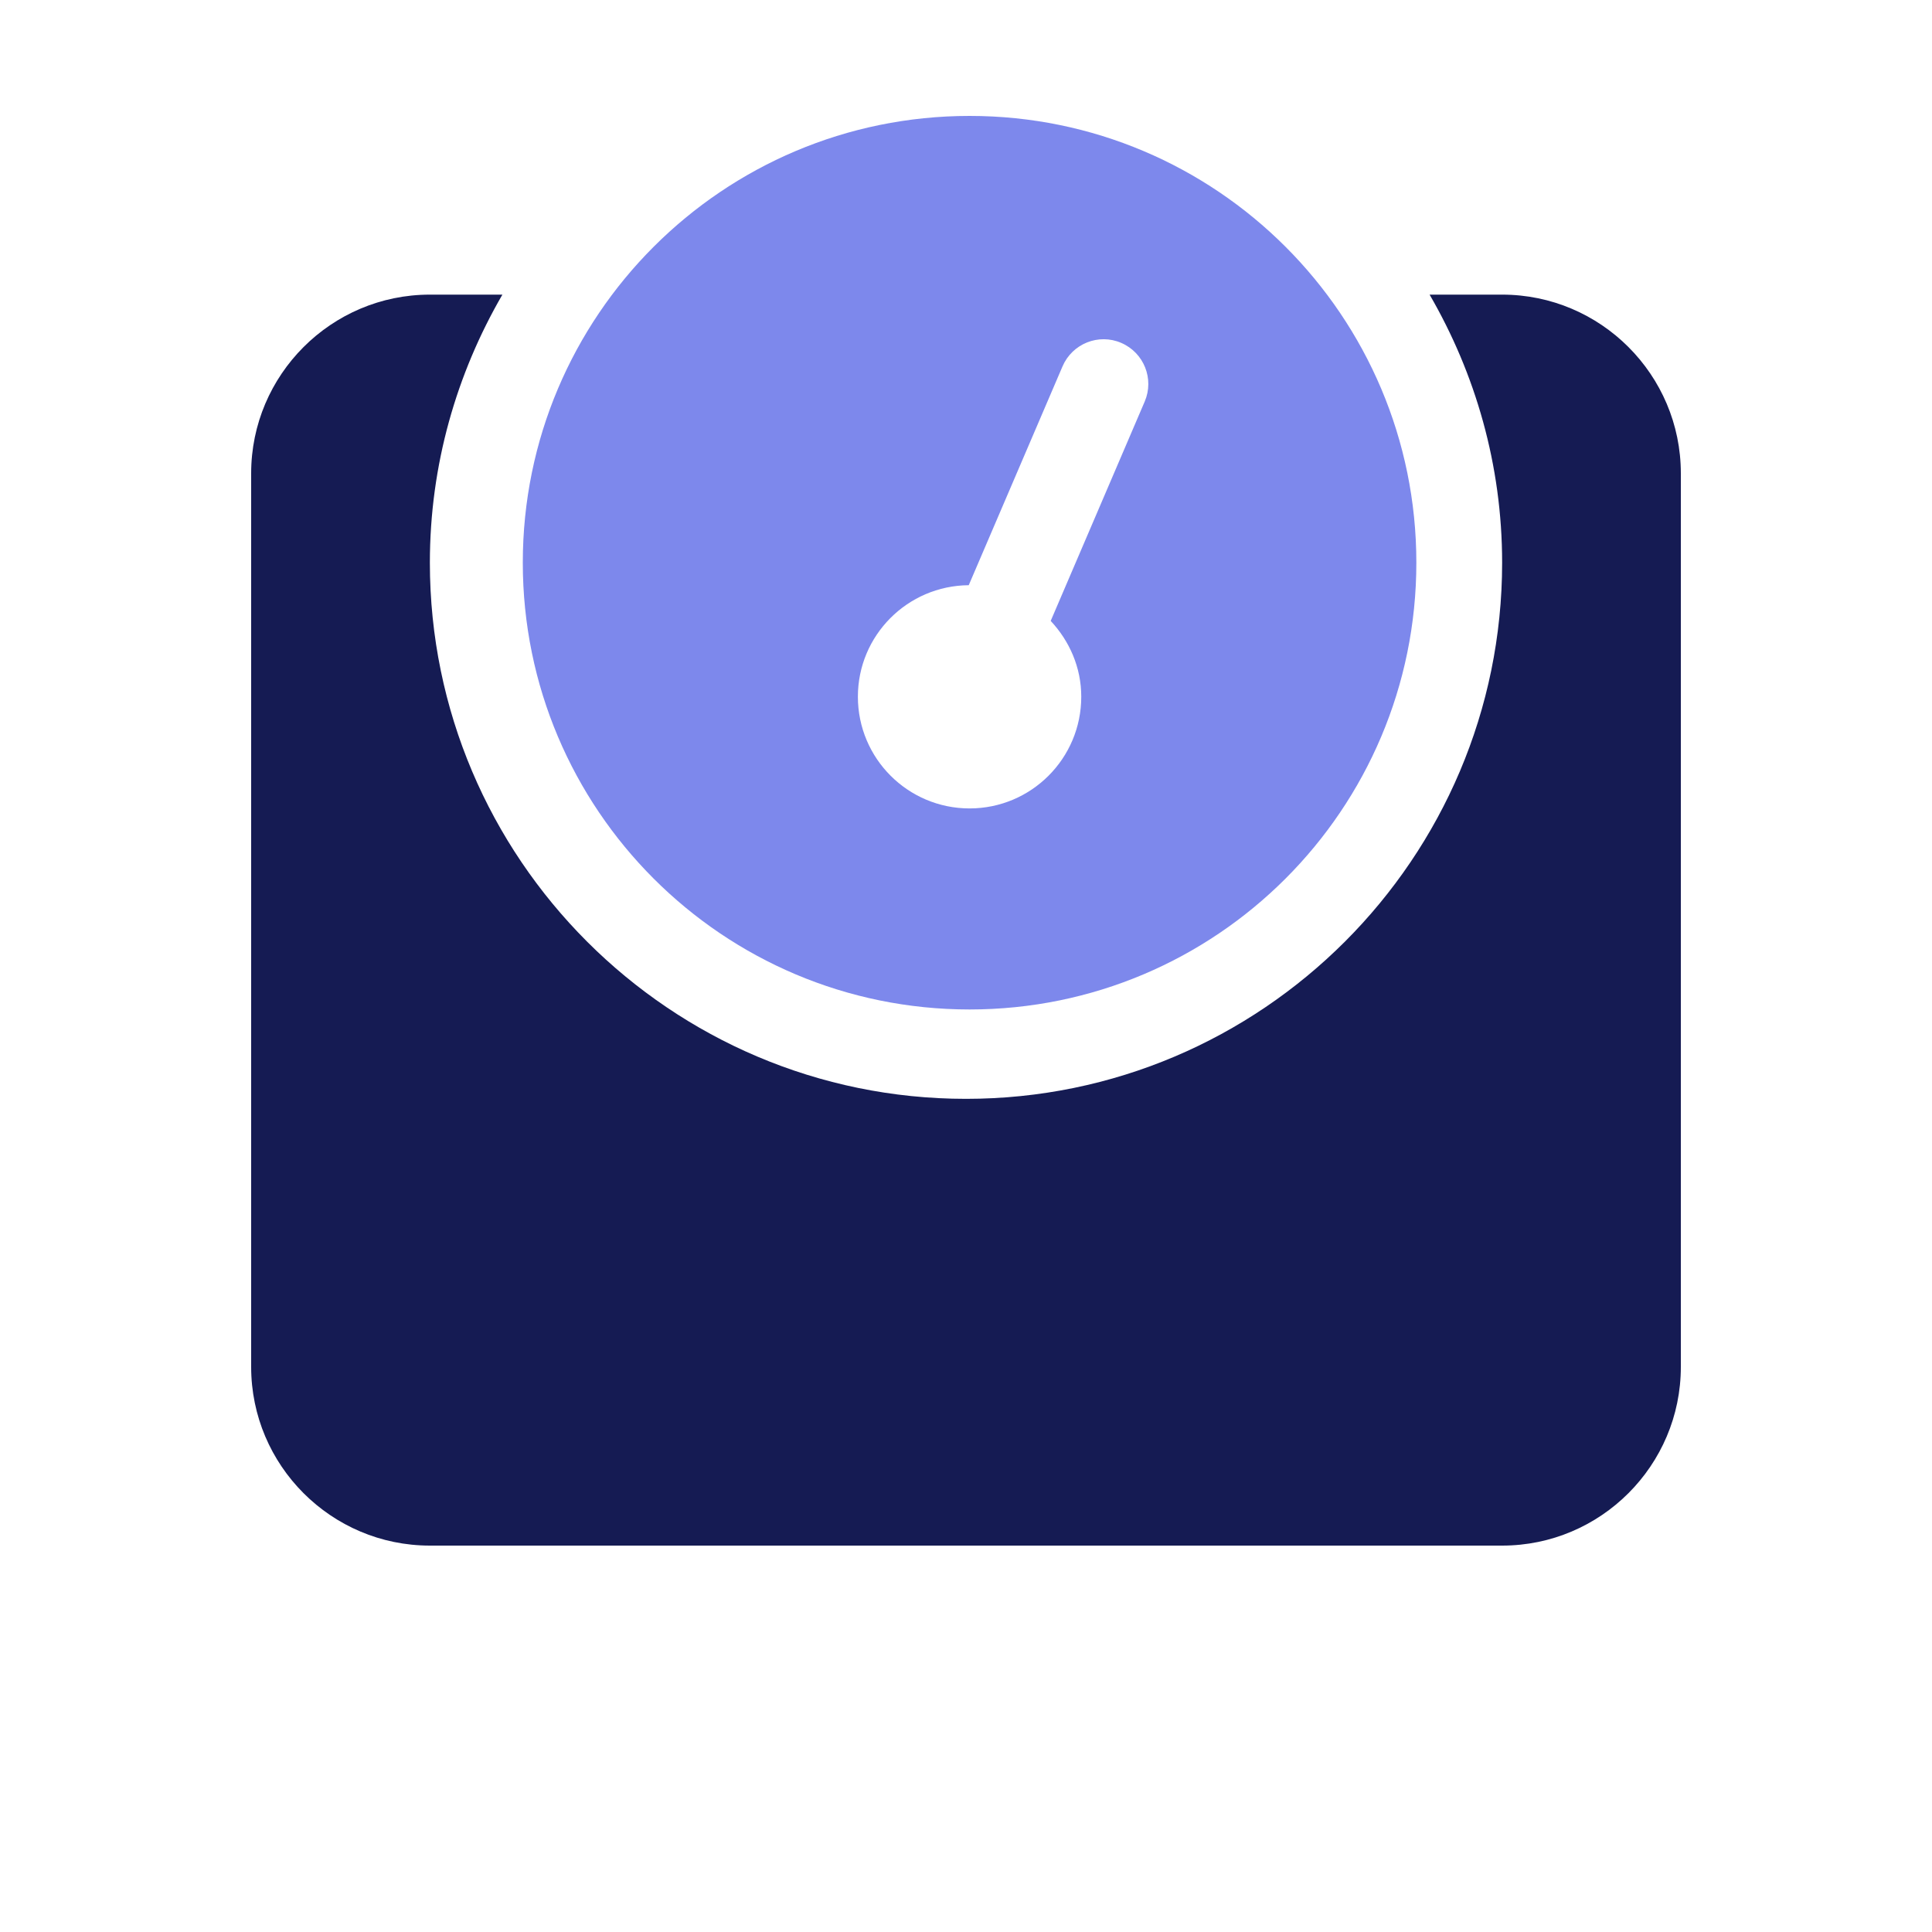
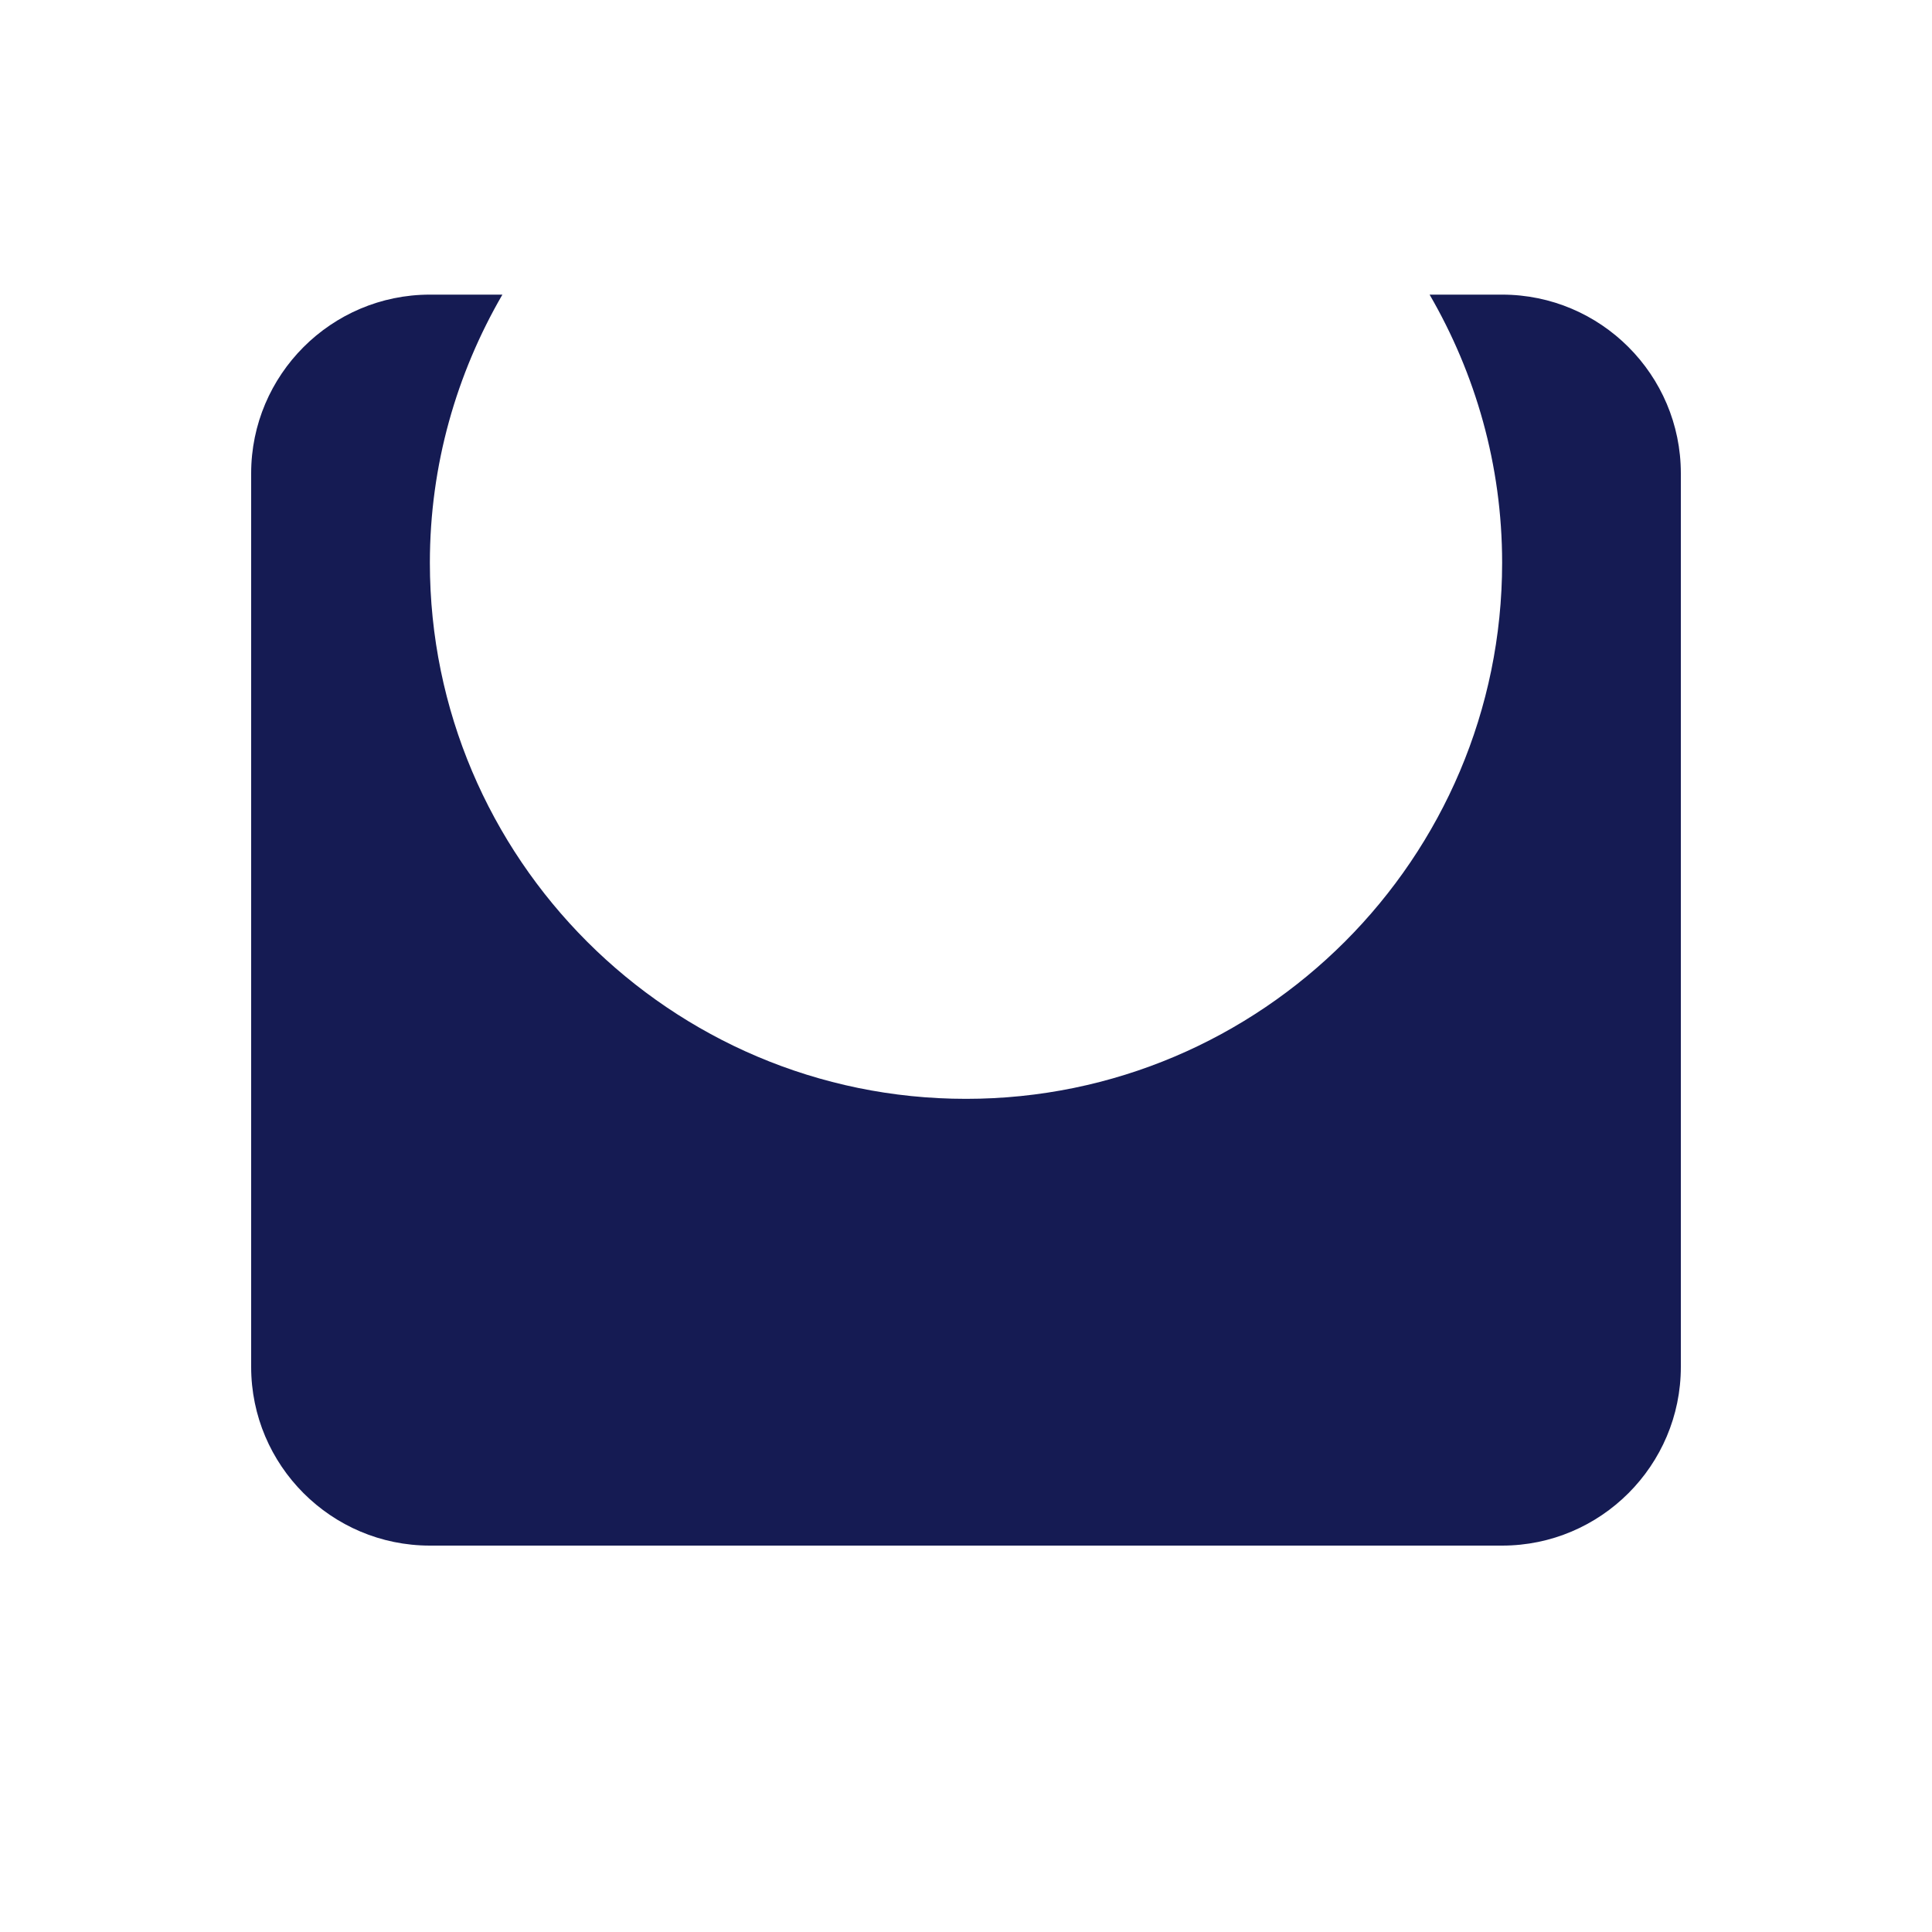
<svg xmlns="http://www.w3.org/2000/svg" width="50" height="50" viewBox="0 0 50 50" fill="none">
  <path d="M38.875 7.625H36.998C38.184 9.669 38.875 12.034 38.875 14.562C38.875 22.213 32.651 28.438 25 28.438C17.349 28.438 11.125 22.213 11.125 14.562C11.125 12.034 11.816 9.669 13.002 7.625H11.125C8.575 7.625 6.5 9.7 6.5 12.25V35.375C6.5 37.925 8.575 40 11.125 40H38.875C41.425 40 43.5 37.925 43.5 35.375V12.25C43.5 9.7 41.425 7.625 38.875 7.625Z" fill="#151B53" />
-   <path d="M25.093 26.125C31.479 26.125 36.655 20.949 36.655 14.562C36.655 8.176 31.479 3 25.093 3C18.707 3 13.53 8.176 13.53 14.562C13.53 20.949 18.707 26.125 25.093 26.125ZM25.071 15.145L27.498 9.482C27.751 8.892 28.433 8.621 29.017 8.874C29.604 9.126 29.876 9.806 29.625 10.392L27.192 16.069C27.675 16.586 27.983 17.269 27.983 18.031C27.983 19.628 26.689 20.922 25.093 20.922C23.496 20.922 22.202 19.628 22.202 18.031C22.202 16.443 23.486 15.157 25.071 15.145Z" fill="#7D88EC" />
</svg>